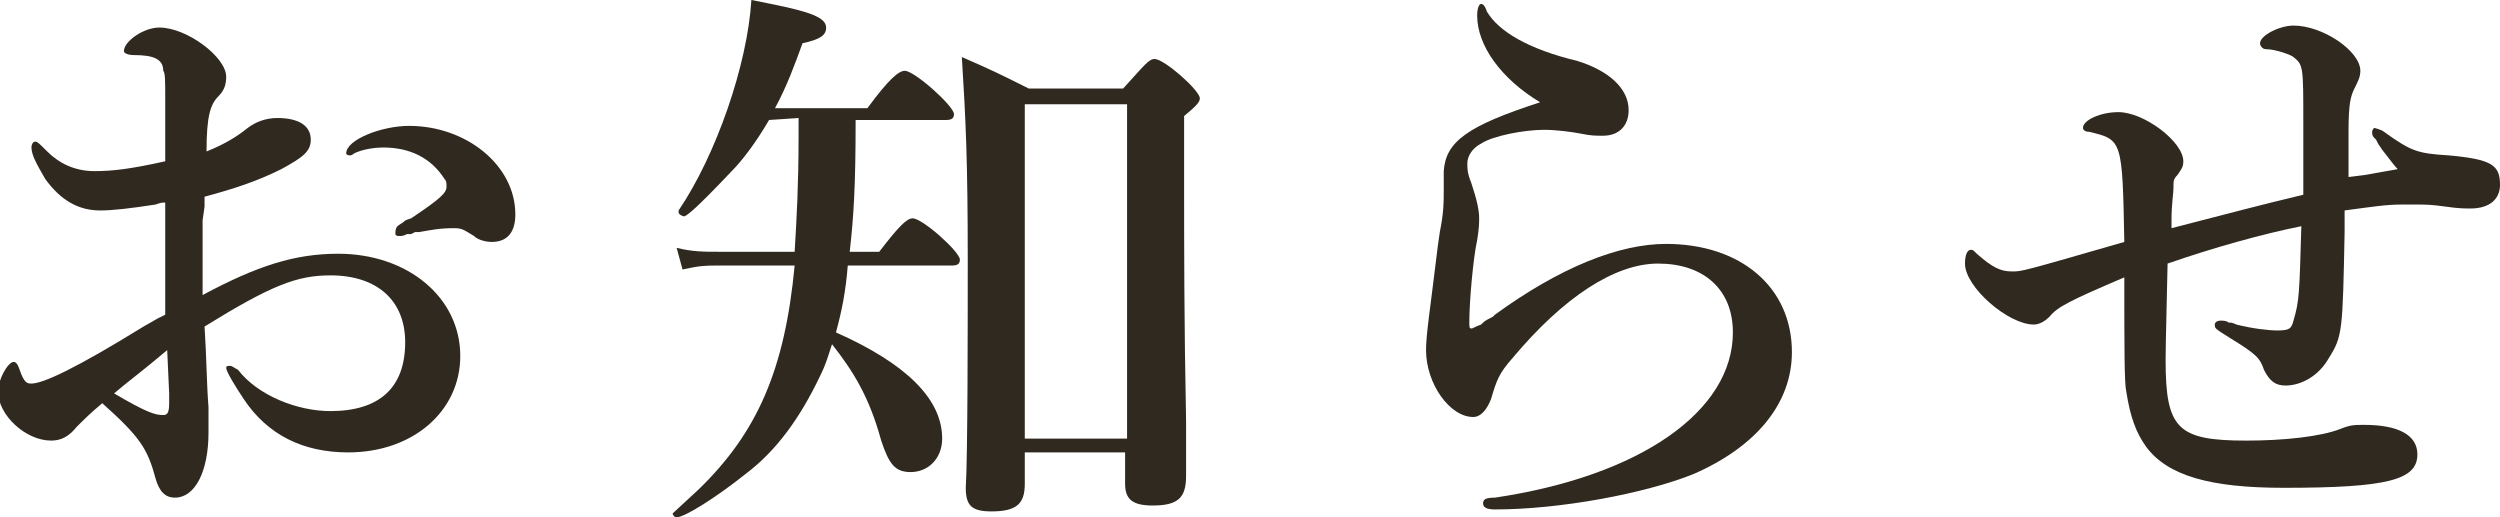
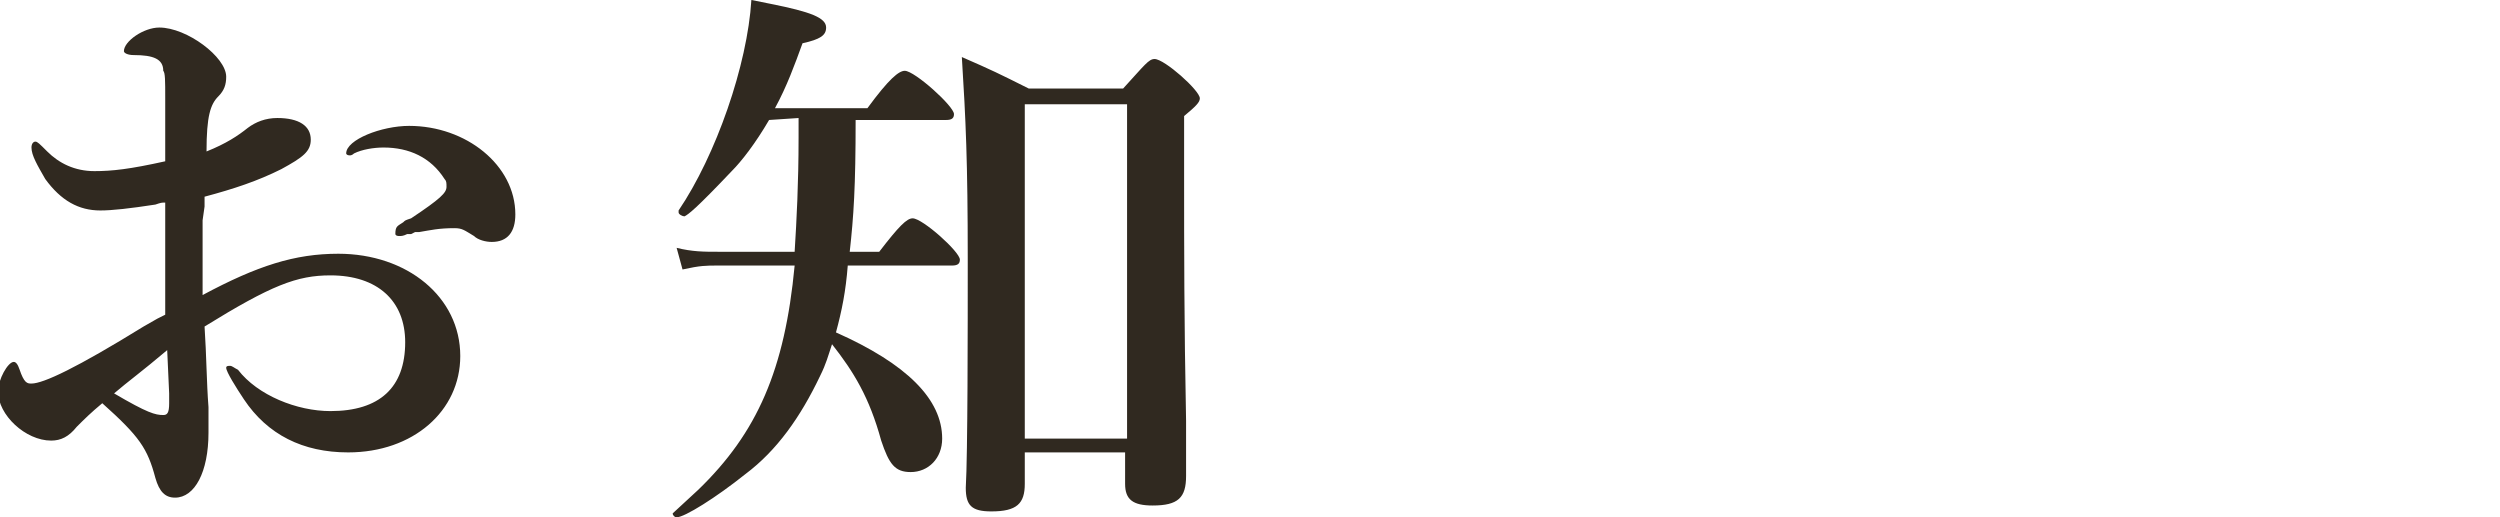
<svg xmlns="http://www.w3.org/2000/svg" version="1.1" id="レイヤー_1" x="0px" y="0px" viewBox="0 0 127.1 26.3" style="enable-background:new 0 0 127.1 26.3;" xml:space="preserve">
  <style type="text/css">
	.st0{fill:#302920;}
</style>
  <g>
    <path class="st0" d="M10.3,11.2c0,2.2,0,2.8,0,3.8c2.8-1.5,4.7-2.1,6.9-2.1c3.5,0,6.2,2.2,6.2,5.2c0,2.8-2.4,4.9-5.7,4.9   c-2.3,0-4.1-0.9-5.3-2.7c-0.4-0.6-0.9-1.4-0.9-1.6c0-0.1,0.1-0.1,0.2-0.1c0.1,0,0.2,0.1,0.4,0.2c1,1.3,3,2.1,4.7,2.1   c2.5,0,3.8-1.2,3.8-3.5c0-2.1-1.4-3.4-3.8-3.4c-1.7,0-3,0.5-6.4,2.6c0.1,1.5,0.1,2.8,0.2,4.1v0.1c0,0.8,0,0.8,0,1.2   c0,2-0.7,3.3-1.7,3.3c-0.5,0-0.8-0.3-1-1c-0.4-1.5-0.8-2.1-2.7-3.8c-0.6,0.5-0.9,0.8-1.3,1.2c-0.4,0.5-0.8,0.7-1.3,0.7   c-1.3,0-2.7-1.3-2.7-2.5c0-0.6,0.5-1.5,0.8-1.5c0.1,0,0.2,0.1,0.3,0.4s0.2,0.5,0.3,0.6s0.2,0.1,0.3,0.1c0.6,0,2.3-0.8,5.7-2.9   L8,16.2L8.4,16v-2.9v-2.8c-0.2,0-0.2,0-0.5,0.1c-1.3,0.2-2.2,0.3-2.8,0.3c-1.1,0-2-0.5-2.8-1.6C1.9,8.4,1.6,7.9,1.6,7.5   c0-0.2,0.1-0.3,0.2-0.3S2,7.3,2.4,7.7c0.6,0.6,1.4,1,2.4,1c0.9,0,1.8-0.1,3.6-0.5V7.8V7.2V6.6V5.8V5c0-0.9,0-1.3-0.1-1.4   c0-0.6-0.5-0.8-1.5-0.8c-0.3,0-0.5-0.1-0.5-0.2c0-0.5,1-1.2,1.8-1.2c1.4,0,3.4,1.5,3.4,2.5c0,0.4-0.1,0.7-0.4,1   c-0.4,0.4-0.6,1-0.6,2.8c1-0.4,1.6-0.8,2.1-1.2C13,6.2,13.5,6,14.1,6c1.1,0,1.7,0.4,1.7,1.1c0,0.6-0.4,0.9-1.5,1.5   c-1.2,0.6-2.4,1-3.9,1.4v0.5L10.3,11.2L10.3,11.2z M8.5,17.8c-1.3,1.1-2,1.6-2.7,2.2c1.7,1,2.1,1.1,2.5,1.1c0.2,0,0.3-0.1,0.3-0.6   V20L8.5,17.8z M20.5,11.3c0.1-0.1,0.1-0.1,0.4-0.2c1.5-1,1.8-1.3,1.8-1.6c0-0.2,0-0.3-0.1-0.4c-0.7-1.1-1.8-1.6-3.1-1.6   c-0.5,0-1.1,0.1-1.5,0.3c-0.1,0.1-0.2,0.1-0.2,0.1c-0.2,0-0.2-0.1-0.2-0.1c0-0.7,1.8-1.4,3.2-1.4c2.9,0,5.4,2,5.4,4.5   c0,0.9-0.4,1.4-1.2,1.4c-0.3,0-0.7-0.1-0.9-0.3c-0.5-0.3-0.6-0.4-1-0.4c-0.8,0-1.2,0.1-1.8,0.2h-0.2l-0.2,0.1c-0.1,0-0.1,0-0.2,0   C20.5,12,20.4,12,20.3,12c-0.2,0-0.2-0.1-0.2-0.1C20.1,11.5,20.2,11.5,20.5,11.3L20.5,11.3L20.5,11.3z" />
    <path class="st0" d="M39.1,6.1c-0.7,1.2-1.4,2.1-1.9,2.6c-1.8,1.9-2.2,2.2-2.4,2.3c-0.1,0-0.3-0.1-0.3-0.2c0,0,0,0,0-0.1   C36.4,7.9,38,3.3,38.2,0l1,0.2c2,0.4,2.8,0.7,2.8,1.2c0,0.4-0.3,0.6-1.2,0.8c-0.4,1.1-0.8,2.2-1.4,3.3h4.7C45.2,4,45.7,3.6,46,3.6   c0.5,0,2.5,1.8,2.5,2.2c0,0.2-0.1,0.3-0.4,0.3h-4.6c0,3.4-0.1,4.9-0.3,6.7h1.5c1-1.3,1.4-1.7,1.7-1.7c0.5,0,2.4,1.7,2.4,2.1   c0,0.2-0.1,0.3-0.4,0.3h-5.3c-0.1,1.3-0.3,2.3-0.6,3.4c3.6,1.6,5.4,3.4,5.4,5.4c0,1-0.7,1.7-1.6,1.7c-0.8,0-1.1-0.4-1.5-1.6   c-0.6-2.2-1.4-3.5-2.5-4.9c-0.2,0.6-0.3,1-0.6,1.6c-1,2.1-2.2,3.8-3.8,5c-1.5,1.2-3.1,2.2-3.5,2.2c-0.1,0-0.2-0.1-0.2-0.2   c0,0,0,0,1.3-1.2c3-2.9,4.4-6.1,4.9-11.4h-3.9c-0.6,0-0.9,0-1.8,0.2l-0.3-1.1c0.8,0.2,1.4,0.2,2.1,0.2h3.9c0.1-1.6,0.2-3.5,0.2-5.8   V6L39.1,6.1L39.1,6.1z M52.1,23v1.6c0,1-0.4,1.4-1.7,1.4c-1,0-1.3-0.3-1.3-1.2c0.1-1.7,0.1-8.2,0.1-11.6c0-5-0.1-7.1-0.3-10.3   c1.6,0.7,1.8,0.8,3.4,1.6h4.8C58.2,3.3,58.4,3,58.7,3C59.2,3,61,4.6,61,5c0,0.2-0.2,0.4-0.8,0.9v3c0,3.8,0,7.4,0.1,12.5v2.8   c0,1.1-0.4,1.5-1.7,1.5c-1,0-1.4-0.3-1.4-1.1V23H52.1z M57.3,5.3h-5.2v17h5.2V5.3z" />
-     <path class="st0" d="M73.4,8.7c0.1-1.5,1.2-2.3,4.9-3.5c-2-1.2-3.2-2.9-3.2-4.4c0-0.4,0.1-0.6,0.2-0.6s0.2,0.1,0.3,0.4   c0.6,1,2.1,1.9,4.6,2.5c1.6,0.5,2.6,1.4,2.6,2.5c0,0.8-0.5,1.3-1.3,1.3c-0.4,0-0.6,0-1.1-0.1s-1.3-0.2-1.9-0.2   c-1,0-2.6,0.3-3.2,0.7c-0.4,0.2-0.7,0.6-0.7,1c0,0.3,0,0.5,0.2,1c0.3,0.9,0.4,1.4,0.4,1.8c0,0.2,0,0.5-0.1,1.1   c-0.2,0.9-0.4,3.1-0.4,4.2c0,0.2,0,0.3,0.1,0.3s0.2-0.1,0.5-0.2l0.1-0.1c0.1-0.1,0.3-0.2,0.5-0.3L76,16c3.3-2.4,6.3-3.6,8.7-3.6   c3.8,0,6.4,2.2,6.4,5.5c0,2.6-1.8,4.8-5,6.2c-2.5,1-6.8,1.8-10.1,1.8c-0.4,0-0.6-0.1-0.6-0.3c0-0.2,0.1-0.3,0.6-0.3   c7.4-1.1,12.1-4.4,12.1-8.4c0-2.2-1.5-3.5-3.8-3.5c-2.2,0-4.8,1.7-7.4,4.8c-0.7,0.8-0.8,1.1-1.1,2.1c-0.2,0.5-0.5,0.9-0.9,0.9   c-1.2,0-2.4-1.7-2.4-3.4c0-0.8,0.2-2,0.6-5.3l0.1-0.7c0.2-1,0.2-1.5,0.2-2.1V9.4V9.2V9L73.4,8.7L73.4,8.7z" />
-     <path class="st0" d="M119.2,11.3v0.5c-0.1,5-0.1,5.3-0.8,6.4c-0.5,0.9-1.4,1.4-2.2,1.4c-0.5,0-0.8-0.2-1.1-0.8   c-0.2-0.6-0.4-0.8-1.7-1.6c-0.8-0.5-0.8-0.5-0.8-0.7c0-0.1,0.1-0.2,0.3-0.2c0.1,0,0.3,0,0.4,0.1l0,0h0.1c0,0,0.1,0,0.3,0.1   c0.8,0.2,1.6,0.3,2.1,0.3c0.6,0,0.7-0.1,0.8-0.5c0.3-1,0.3-1.4,0.4-4.8c-2,0.4-4.5,1.1-6.8,1.9c-0.1,4.4-0.1,4.4-0.1,4.9   c0,3.5,0.6,4.1,4.1,4.1c1.9,0,3.8-0.2,4.8-0.6c0.5-0.2,0.7-0.2,1.2-0.2c1.7,0,2.7,0.5,2.7,1.5c0,1.3-1.5,1.7-6.8,1.7   c-3.7,0-5.9-0.6-7-2.1c-0.5-0.7-0.8-1.5-1-2.8c-0.1-0.4-0.1-2.3-0.1-5.8c-2.8,1.2-3.4,1.5-3.8,2c-0.2,0.2-0.5,0.4-0.8,0.4   c-1.3,0-3.5-1.9-3.5-3.1c0-0.4,0.1-0.7,0.3-0.7c0.1,0,0.1,0,0.3,0.2c0.8,0.7,1.2,0.9,1.8,0.9c0.5,0,0.5,0,5.7-1.5   c-0.1-5.2-0.1-5.2-1.8-5.6c-0.2,0-0.3-0.1-0.3-0.2c0-0.4,0.9-0.8,1.8-0.8c1.3,0,3.3,1.5,3.3,2.5c0,0.3-0.1,0.4-0.3,0.7   c-0.2,0.2-0.2,0.3-0.2,0.6c0,0.4-0.1,0.8-0.1,1.7v0.4c3.5-0.9,4.2-1.1,6.7-1.7V9.4V9.1V8.7V8.1V7.4V6.2c0-2.8,0-2.9-0.5-3.3   c-0.1-0.1-0.9-0.4-1.4-0.4c-0.2,0-0.3-0.2-0.3-0.3c0-0.4,1-0.9,1.7-0.9c1.5,0,3.4,1.3,3.4,2.3c0,0.3-0.1,0.5-0.3,0.9   c-0.2,0.4-0.3,0.8-0.3,2.2v0.5v0.5v0.5v0.5V9l0.8-0.1l1.7-0.3c-0.2-0.2-0.4-0.5-0.8-1l-0.2-0.3c-0.1-0.2-0.1-0.2-0.1-0.2L120.7,7   c-0.1-0.1-0.1-0.2-0.1-0.3c0-0.1,0.1-0.2,0.1-0.2s0.4,0.1,0.5,0.2c1.4,1,1.7,1.1,3.3,1.2c2.2,0.2,2.6,0.5,2.6,1.5   c0,0.7-0.5,1.2-1.5,1.2c-0.3,0-0.6,0-1.3-0.1c-0.7-0.1-1-0.1-1.4-0.1h-0.3c-0.1,0-0.1,0-0.2,0h-0.3c-0.8,0-1.4,0.1-2.9,0.3   L119.2,11.3L119.2,11.3z" />
  </g>
</svg>